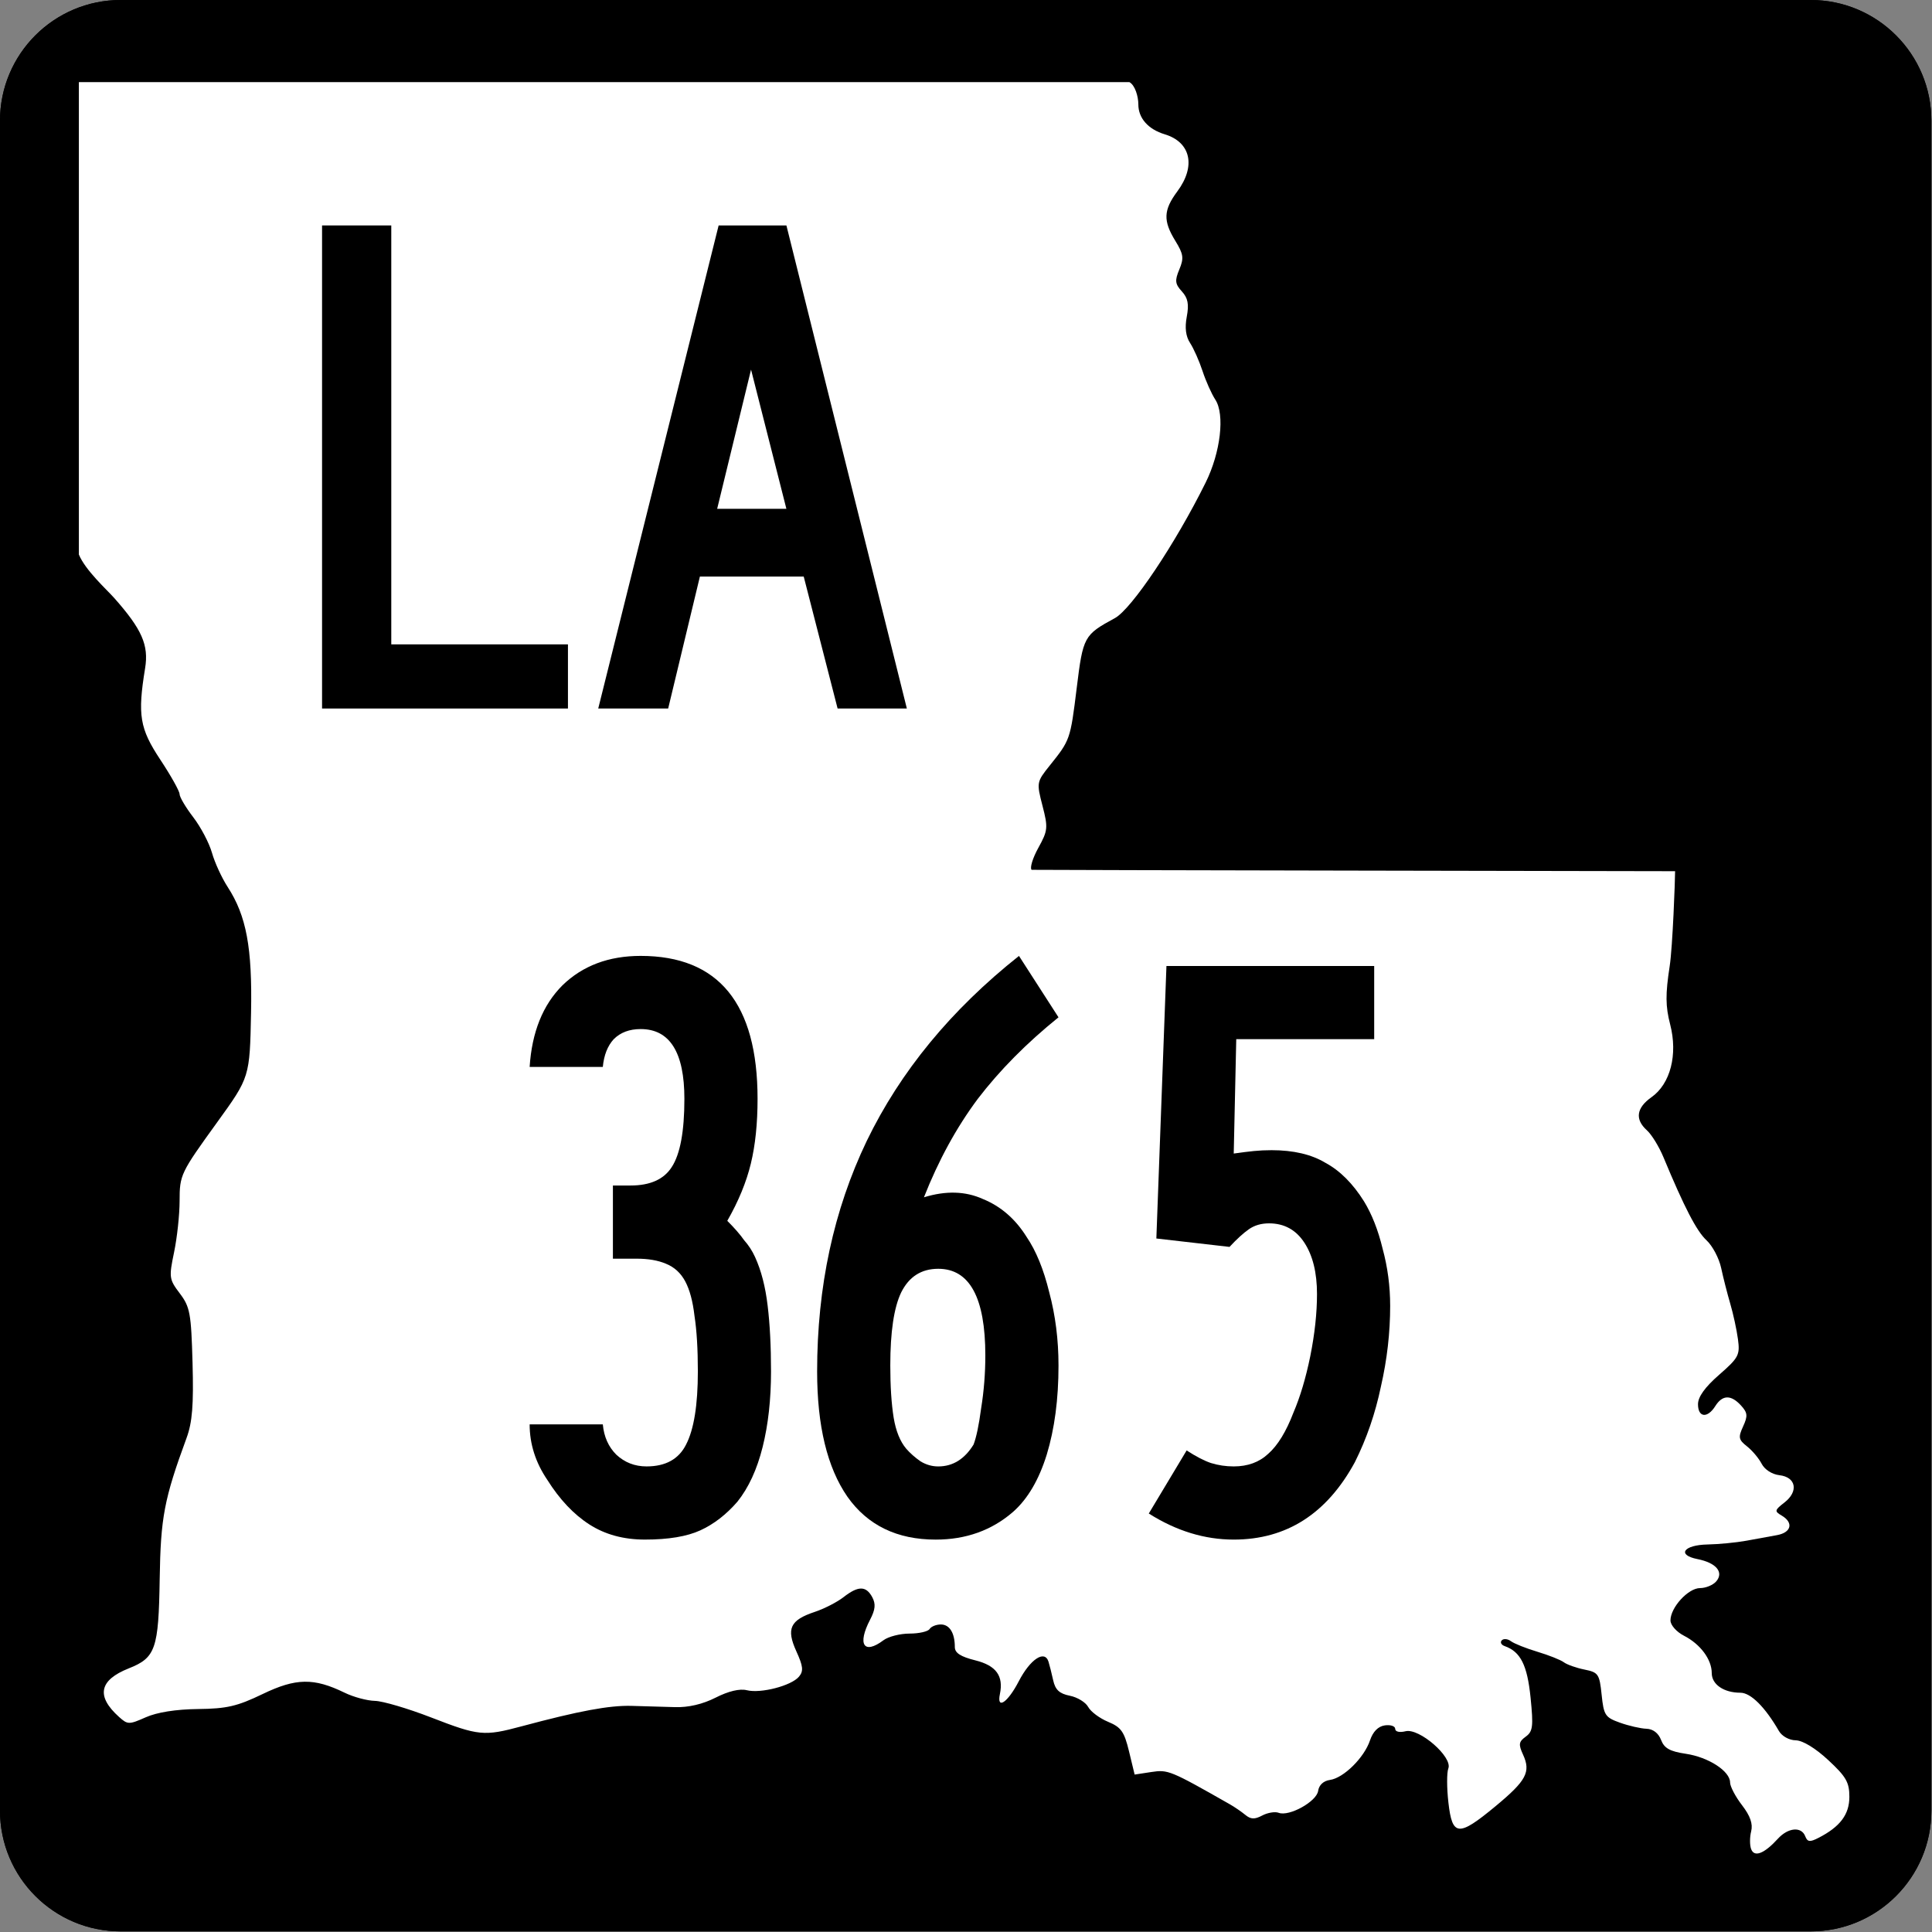
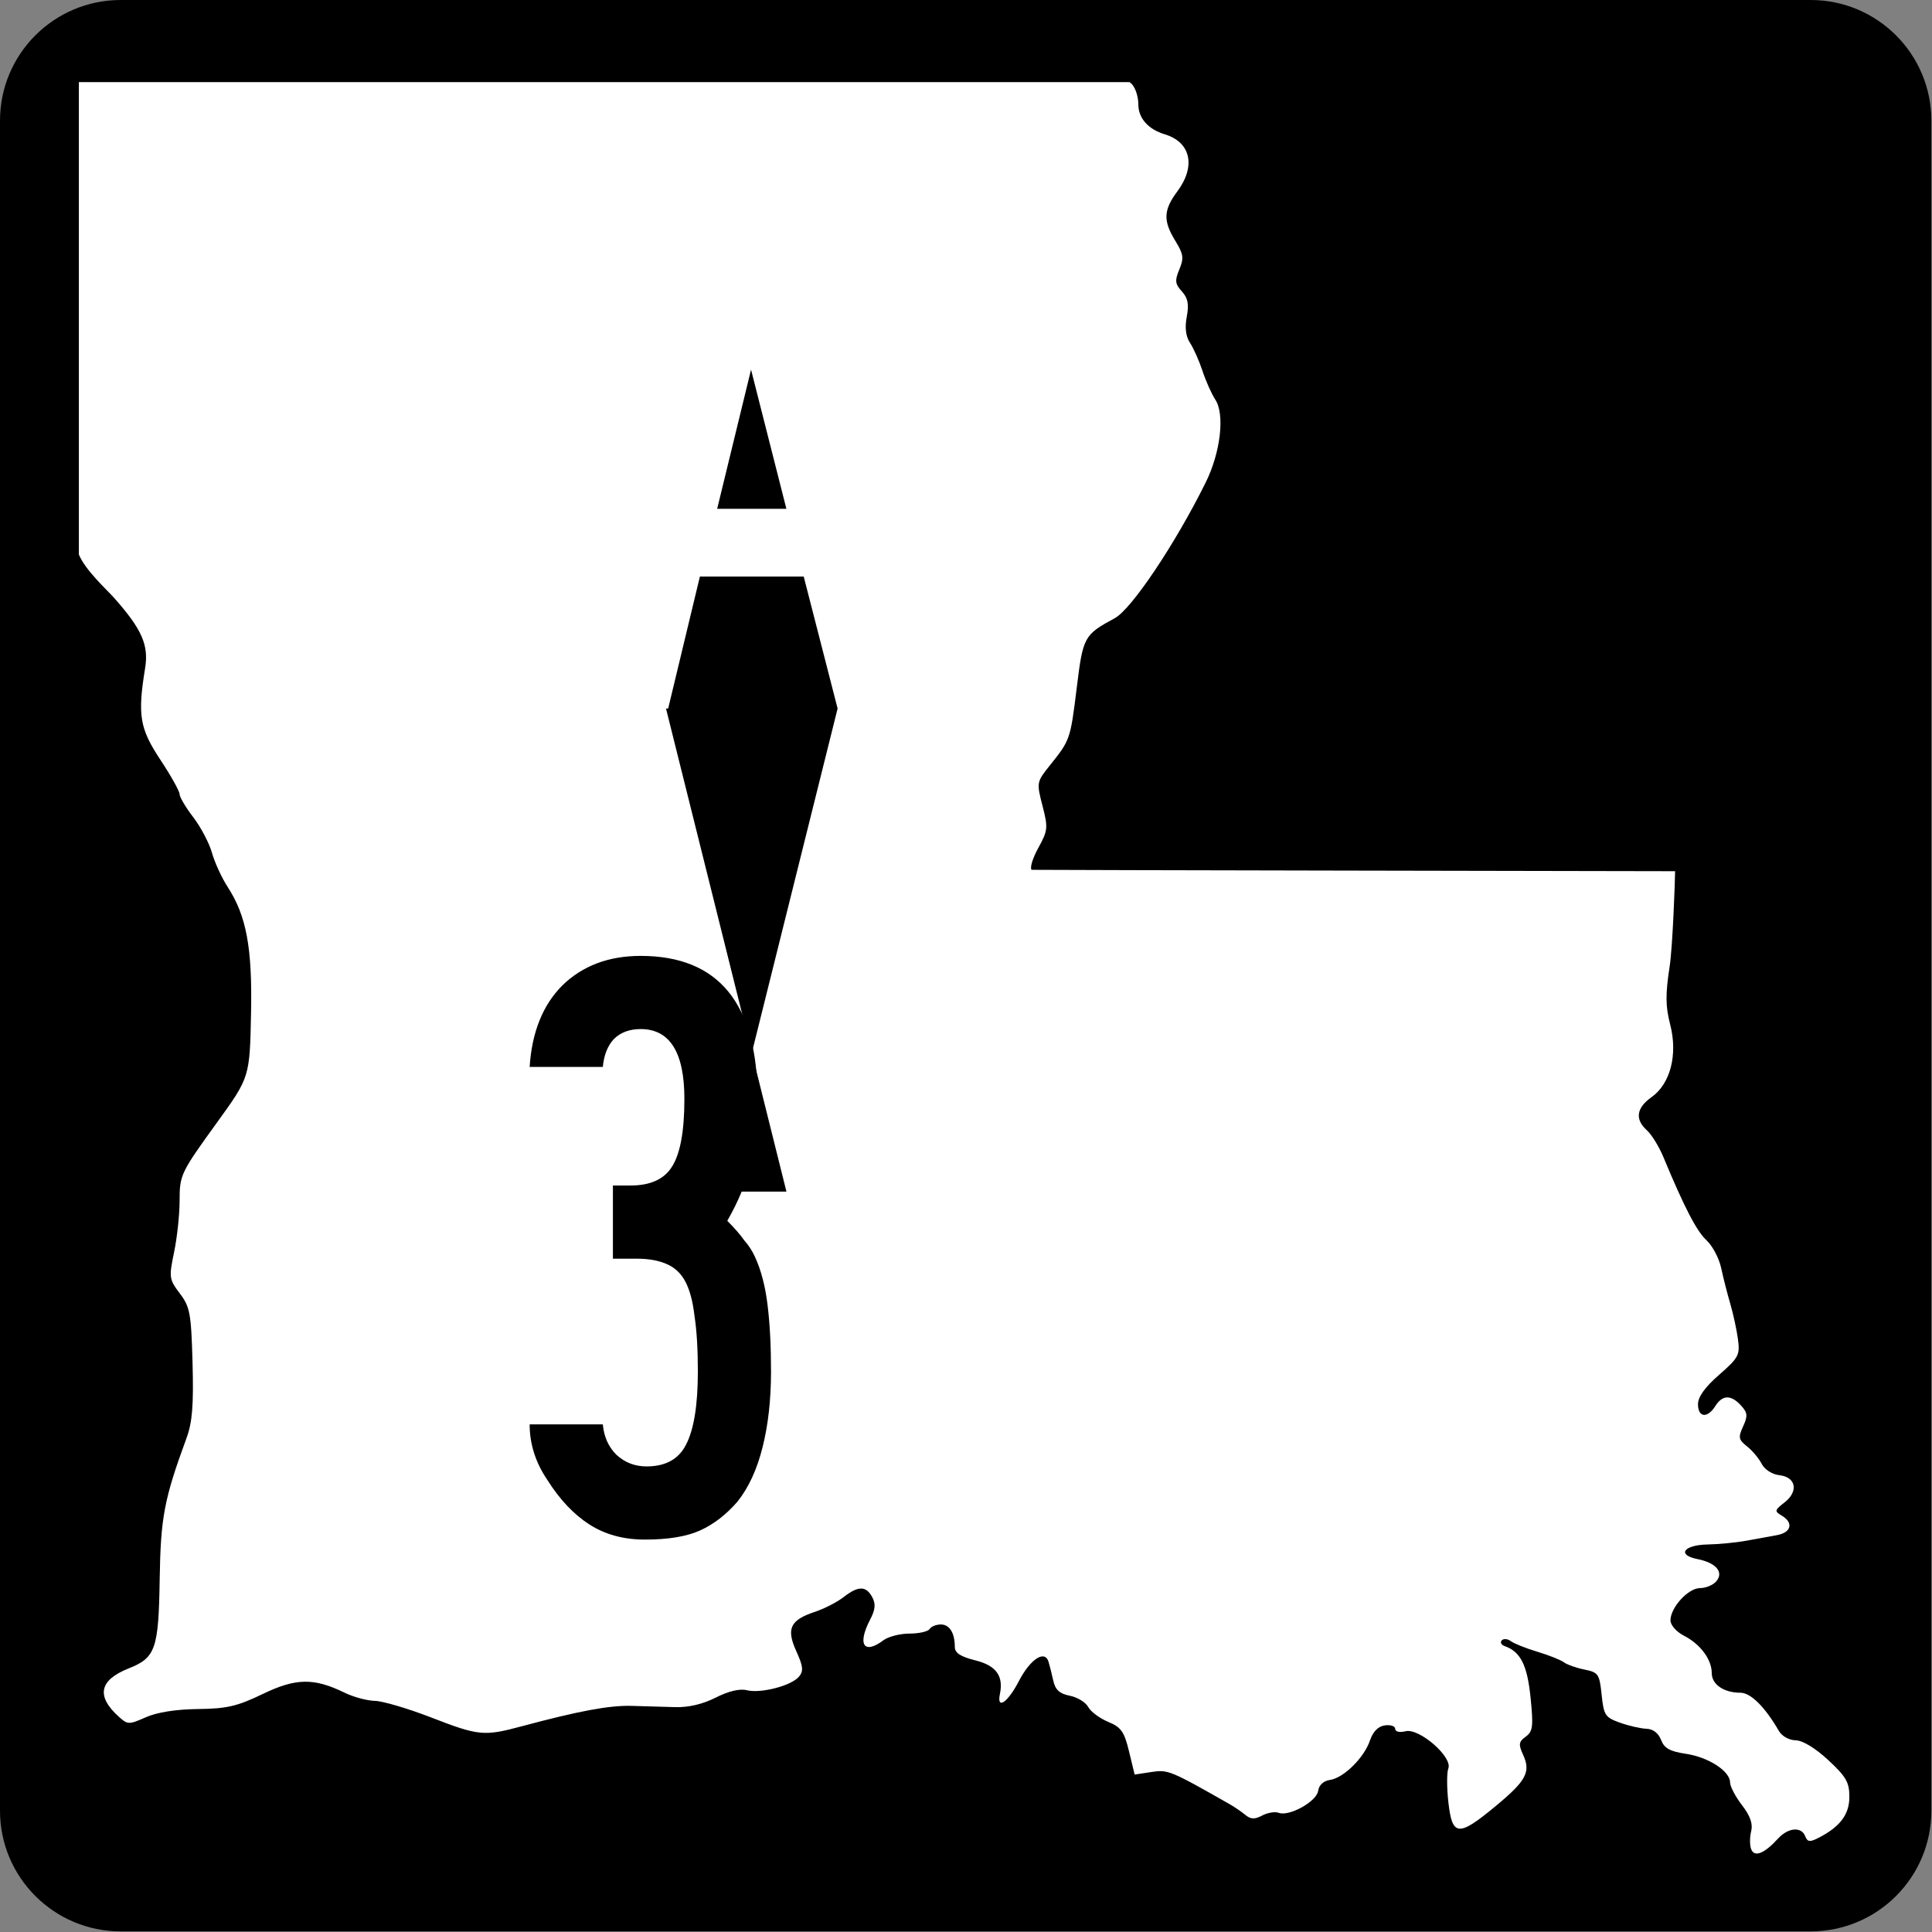
<svg xmlns="http://www.w3.org/2000/svg" xmlns:ns1="http://www.inkscape.org/namespaces/inkscape" version="1.1" width="600" height="600" viewBox="0 0 600 599.999" id="Layer_1" xml:space="preserve">
  <rect x="0" y="0" width="600" height="599.999" fill="#808080" stroke="none" />
  <defs id="defs24" />
  <g transform="matrix(1.562,0,0,1.562,-0.781,-0.781)" id="g5">
    <g id="g7">
-       <path d="m 0.5,24.5 c 0,-13.255 10.745,-24 24,-24 h 336 c 13.254,0 24,10.745 24,24 v 336 c 0,13.255 -10.746,24 -24,24 h -336 c -13.255,0 -24,-10.745 -24,-24 v -336 z" ns1:connector-curvature="0" id="path9" />
      <path d="M 192.5,192.5" ns1:connector-curvature="0" id="path11" />
    </g>
    <g id="g13">
      <path d="m 0.5,24.5 c 0,-13.255 10.745,-24 24,-24 h 336 c 13.254,0 24,10.745 24,24 v 336 c 0,13.255 -10.746,24 -24,24 h -336 c -13.255,0 -24,-10.745 -24,-24 v -336 z" ns1:connector-curvature="0" id="path15" />
-       <path d="M 192.5,192.5" ns1:connector-curvature="0" id="path17" />
    </g>
  </g>
  <g transform="matrix(1.599,0,0,1.656,-9.889,-13.408)" id="g35">
    <path d="m 346.3,354.89 c -0.294,-0.732 -0.295,-2.239 -0.005,-3.349 0.368,-1.408 -0.17,-2.893 -1.782,-4.918 -1.272,-1.597 -2.312,-3.51 -2.312,-4.253 0,-2.12 -4.194,-4.745 -8.591,-5.376 -3.106,-0.447 -4.192,-1.033 -4.815,-2.603 -0.507,-1.276 -1.555,-2.051 -2.831,-2.092 -1.115,-0.036 -3.43,-0.547 -5.146,-1.138 -2.877,-0.989 -3.152,-1.395 -3.563,-5.237 -0.416,-3.889 -0.636,-4.201 -3.335,-4.726 -1.59,-0.309 -3.394,-0.925 -4.01,-1.37 -0.615,-0.443 -2.923,-1.33 -5.129,-1.969 -2.205,-0.639 -4.519,-1.529 -5.144,-1.981 -0.625,-0.451 -1.427,-0.522 -1.782,-0.156 -0.355,0.366 -0.096,0.853 0.578,1.081 3.072,1.045 4.379,3.556 5.018,9.643 0.568,5.432 0.449,6.361 -0.94,7.334 -1.356,0.951 -1.435,1.447 -0.524,3.361 1.553,3.263 0.656,4.887 -5.35,9.692 -7.196,5.759 -8.391,5.67 -9.141,-0.679 -0.324,-2.739 -0.331,-5.623 -0.016,-6.41 0.86,-2.147 -5.653,-7.615 -8.311,-6.977 -1.162,0.278 -2.008,0.091 -2.008,-0.446 0,-0.512 -0.901,-0.807 -2.005,-0.657 -1.307,0.178 -2.314,1.164 -2.896,2.832 -1.126,3.236 -5.123,7.043 -7.771,7.403 -1.259,0.171 -2.131,0.953 -2.296,2.058 -0.298,1.998 -5.631,4.852 -7.667,4.104 -0.705,-0.259 -2.142,-0.03 -3.19,0.507 -1.469,0.753 -2.227,0.726 -3.283,-0.114 -0.756,-0.601 -2.1,-1.491 -2.988,-1.978 -11.588,-6.368 -12.025,-6.542 -15.259,-6.065 l -3.253,0.479 -1.09,-4.35 c -0.929,-3.708 -1.53,-4.527 -4.065,-5.542 -1.637,-0.653 -3.377,-1.907 -3.866,-2.785 -0.491,-0.878 -2.098,-1.827 -3.572,-2.108 -2.011,-0.385 -2.817,-1.107 -3.225,-2.886 -0.3,-1.305 -0.709,-2.88 -0.912,-3.501 -0.738,-2.266 -3.547,-0.472 -5.779,3.689 -2.136,3.984 -4.312,5.404 -3.66,2.388 0.736,-3.406 -0.727,-5.349 -4.76,-6.321 -2.879,-0.693 -3.994,-1.391 -3.994,-2.498 0,-2.644 -1.02,-4.234 -2.715,-4.234 -0.899,0 -1.882,0.385 -2.185,0.854 -0.303,0.469 -2.053,0.854 -3.891,0.854 -1.838,0 -4.12,0.563 -5.071,1.252 -3.808,2.758 -5.116,0.81 -2.594,-3.862 1.024,-1.895 1.127,-2.948 0.414,-4.224 -1.201,-2.148 -2.721,-2.148 -5.575,9.8e-4 -1.242,0.937 -3.762,2.183 -5.602,2.772 -4.772,1.532 -5.555,3.15 -3.563,7.381 1.328,2.818 1.423,3.707 0.512,4.759 -1.479,1.706 -7.414,3.195 -10.132,2.542 -1.375,-0.331 -3.566,0.172 -6.047,1.389 -2.525,1.236 -5.296,1.862 -7.899,1.783 -2.205,-0.066 -6.014,-0.174 -8.464,-0.236 -4.301,-0.11 -10.177,0.946 -21.347,3.838 -7.301,1.891 -8.306,1.795 -17.572,-1.672 -4.479,-1.676 -9.381,-3.072 -10.895,-3.103 -1.513,-0.03 -4.154,-0.716 -5.87,-1.523 -5.995,-2.823 -9.473,-2.771 -15.943,0.241 -4.943,2.301 -6.954,2.751 -12.567,2.812 -4.253,0.047 -7.932,0.607 -10.118,1.543 -3.272,1.399 -3.521,1.397 -5.206,-0.064 -4.488,-3.889 -3.863,-6.899 1.889,-9.104 5.215,-1.998 5.801,-3.631 6.01,-16.764 0.184,-11.553 0.862,-14.99 5.215,-26.438 1.122,-2.949 1.389,-6.181 1.165,-14.078 -0.264,-9.312 -0.491,-10.504 -2.472,-13.033 -2.08,-2.654 -2.131,-3.014 -1.114,-7.729 0.586,-2.722 1.069,-7.036 1.072,-9.588 0.004,-4.933 0.165,-5.256 7.31,-14.802 6.318,-8.441 6.318,-8.445 6.568,-20.544 0.25,-12.175 -0.903,-18.157 -4.546,-23.572 -1.142,-1.697 -2.511,-4.577 -3.044,-6.399 -0.533,-1.823 -2.167,-4.822 -3.63,-6.665 -1.465,-1.844 -2.663,-3.799 -2.663,-4.347 0,-0.548 -1.685,-3.455 -3.745,-6.46 -4.005,-5.843 -4.436,-8.351 -2.95,-17.14 0.735,-4.345 -0.609,-7.3 -5.997,-13.174 -1.39,-1.518 -5.605,-5.185 -6.866,-8.152 v -88.593 c 72.183,0.003 110.68,-0.005 204.03,0 1.092,0.56 1.74,2.673 1.74,4.178 0,2.577 1.908,4.667 5.117,5.603 5.074,1.48 6.104,5.974 2.455,10.71 -2.705,3.511 -2.787,5.508 -0.383,9.285 1.576,2.478 1.687,3.237 0.77,5.355 -0.904,2.091 -0.828,2.719 0.493,4.117 1.18,1.248 1.412,2.405 0.954,4.742 -0.407,2.079 -0.195,3.696 0.65,4.94 0.689,1.016 1.777,3.384 2.416,5.261 0.639,1.877 1.752,4.282 2.472,5.343 1.89,2.782 1.034,9.896 -1.87,15.561 -5.881,11.466 -14.379,23.719 -17.639,25.428 -6.004,3.149 -6.173,3.448 -7.404,13.088 -1.238,9.689 -1.268,9.768 -5.225,14.535 -2.566,3.093 -2.588,3.205 -1.424,7.556 1.105,4.126 1.052,4.646 -0.807,7.896 -1.095,1.913 -1.682,3.769 -1.307,4.123 0.006,0.046 124.98,0.259 124.98,0.259 0.004,1.503 -0.469,14.146 -1.05,17.801 -0.841,5.284 -0.821,7.525 0.093,10.938 1.511,5.646 0.052,11.134 -3.627,13.642 -2.944,2.008 -3.254,4.16 -0.891,6.208 0.912,0.791 2.356,3.059 3.209,5.039 4.068,9.446 6.444,13.87 8.375,15.596 1.157,1.034 2.434,3.365 2.836,5.182 0.402,1.814 1.2,4.834 1.772,6.712 0.573,1.877 1.244,4.864 1.491,6.637 0.417,2.981 0.141,3.485 -3.654,6.685 -2.749,2.317 -4.106,4.141 -4.106,5.521 0,2.499 1.832,2.692 3.357,0.354 1.391,-2.134 3.055,-2.17 5.002,-0.111 1.279,1.353 1.34,1.95 0.402,3.919 -0.975,2.052 -0.887,2.489 0.754,3.737 1.022,0.777 2.306,2.252 2.853,3.277 0.577,1.082 2.018,1.976 3.438,2.133 3.246,0.359 3.766,3.033 0.992,5.115 -1.938,1.454 -1.978,1.643 -0.539,2.46 2.33,1.323 1.883,3.166 -0.891,3.661 -1.348,0.24 -4.055,0.717 -6.014,1.061 -1.96,0.342 -5.332,0.656 -7.491,0.697 -4.682,0.088 -6.023,1.965 -1.961,2.742 3.612,0.691 5.149,2.438 3.66,4.156 -0.61,0.705 -2.033,1.28 -3.163,1.28 -2.3,0 -5.746,3.638 -5.746,6.065 0,0.874 1.162,2.144 2.619,2.866 3.193,1.581 5.399,4.446 5.399,7.013 0,2.129 2.345,3.679 5.565,3.679 2.002,0 4.782,2.667 7.484,7.181 0.58,0.971 1.984,1.723 3.25,1.742 1.363,0.022 3.82,1.462 6.328,3.709 3.471,3.107 4.101,4.168 4.101,6.891 0,3.32 -1.799,5.621 -6.027,7.709 -1.652,0.817 -2.113,0.759 -2.545,-0.319 -0.745,-1.86 -3.326,-1.633 -5.312,0.47 -2.64,2.794 -4.558,3.523 -5.181,1.97 z" ns1:connector-curvature="0" id="path37" style="fill:#ffffff" />
  </g>
  <g transform="matrix(1.554,0,0,1.554,-3.323,4.387)" id="g39">
    <g id="g41">
-       <polygon points="66.5,42.229 80.333,42.229 80.333,125.95 115.64,125.95 115.64,138.77 66.5,138.77 " id="polygon43" style="fill-rule:evenodd" />
-     </g>
+       </g>
    <g id="g45">
-       <path d="m 169.53,138.77 -6.772,-26.369 h -20.75 l -6.34,26.369 h -13.977 l 24.063,-96.542 h 13.544 l 24.07,96.542 h -13.83 z m -17.3,-67.723 -6.77,27.81 h 13.833 l -7.061,-27.81 z" ns1:connector-curvature="0" id="path47" style="fill-rule:evenodd" />
+       <path d="m 169.53,138.77 -6.772,-26.369 h -20.75 l -6.34,26.369 h -13.977 h 13.544 l 24.07,96.542 h -13.83 z m -17.3,-67.723 -6.77,27.81 h 13.833 l -7.061,-27.81 z" ns1:connector-curvature="0" id="path47" style="fill-rule:evenodd" />
    </g>
  </g>
  <g id="routenum">
    <path d="m 239.45,425.89 c -8e-5,8.707 -0.871,16.542 -2.612,23.507 -1.741,6.965 -4.353,12.624 -7.836,16.978 -3.483,4.005 -7.314,6.965 -11.493,8.881 -4.179,1.915 -9.925,2.873 -17.239,2.873 -6.617,0 -12.363,-1.567 -17.239,-4.702 -4.876,-3.134 -9.229,-7.749 -13.06,-13.843 -3.657,-5.398 -5.485,-11.144 -5.485,-17.239 h 22.724 c 0.348,3.831 1.741,6.965 4.179,9.403 2.612,2.438 5.746,3.657 9.403,3.657 5.92,2e-5 10.012,-2.264 12.276,-6.791 2.438,-4.702 3.657,-12.276 3.657,-22.724 -6e-5,-6.965 -0.348,-12.711 -1.045,-17.239 -0.522,-4.527 -1.48,-8.097 -2.873,-10.709 -1.393,-2.612 -3.396,-4.44 -6.008,-5.485 -2.438,-1.045 -5.485,-1.567 -9.142,-1.567 h -7.313 v -22.724 h 5.485 c 6.095,1e-4 10.361,-1.915 12.798,-5.746 2.612,-4.005 3.918,-11.057 3.918,-21.157 -6e-5,-14.453 -4.527,-21.679 -13.582,-21.679 -3.483,1.5e-4 -6.269,1.045 -8.358,3.134 -1.915,2.09 -3.047,4.963 -3.396,8.619 h -22.724 c 0.697,-10.796 4.092,-19.241 10.187,-25.336 6.269,-6.094 14.366,-9.142 24.291,-9.142 24.204,1.8e-4 36.306,14.801 36.306,44.403 -8e-5,7.662 -0.697,14.366 -2.09,20.112 -1.393,5.746 -3.831,11.667 -7.313,17.761 2.264,2.264 4.005,4.266 5.224,6.008 1.393,1.567 2.525,3.308 3.396,5.224 1.915,4.179 3.221,9.229 3.918,15.149 0.696,5.746 1.045,12.537 1.045,20.373" ns1:connector-curvature="0" id="path2999" />
-     <path d="m 328.73,424.07 c -8e-5,10.448 -1.219,19.677 -3.657,27.687 -2.438,7.836 -5.92,13.756 -10.448,17.761 -6.617,5.746 -14.627,8.619 -24.03,8.619 -12.015,0 -21.157,-4.44 -27.425,-13.321 -6.269,-9.055 -9.403,-22.027 -9.403,-38.918 -1e-5,-26.293 5.137,-50.149 15.41,-71.567 10.448,-21.592 26.206,-40.746 47.276,-57.463 l 12.276,19.067 c -9.925,8.01 -18.284,16.455 -25.075,25.336 -6.617,8.881 -12.189,19.067 -16.716,30.56 6.791,-2.089 12.886,-1.915 18.284,0.522 5.572,2.264 10.099,6.182 13.582,11.754 2.96,4.353 5.311,10.1 7.052,17.239 1.915,7.139 2.873,14.714 2.873,22.724 m -22.724,-3.134 c -6e-5,-17.935 -4.876,-26.903 -14.627,-26.903 -5.224,8e-5 -9.055,2.438 -11.493,7.313 -2.264,4.702 -3.396,12.276 -3.396,22.724 -3e-5,6.443 0.348,11.841 1.045,16.194 0.696,4.179 2.002,7.401 3.918,9.664 1.219,1.393 2.699,2.699 4.44,3.918 1.741,1.045 3.57,1.567 5.485,1.567 4.527,2e-5 8.184,-2.264 10.97,-6.791 0.871,-2.264 1.654,-6.007 2.351,-11.231 0.871,-5.398 1.306,-10.883 1.306,-16.455" ns1:connector-curvature="0" id="path3001" />
-     <path d="m 431.73,405.52 c -9e-5,8.358 -0.958,16.716 -2.873,25.075 -1.741,8.358 -4.44,16.194 -8.097,23.507 -8.707,16.02 -21.244,24.03 -37.612,24.03 -9.055,0 -17.848,-2.699 -26.381,-8.097 l 11.754,-19.59 c 2.96,1.915 5.485,3.221 7.575,3.918 2.264,0.697 4.614,1.045 7.052,1.045 4.353,2e-5 7.923,-1.306 10.709,-3.918 2.96,-2.612 5.572,-6.878 7.836,-12.798 2.09,-4.876 3.831,-10.709 5.224,-17.5 1.393,-6.965 2.09,-13.408 2.09,-19.328 -7e-5,-6.617 -1.306,-11.928 -3.918,-15.933 -2.612,-4.005 -6.269,-6.007 -10.97,-6.008 -2.438,9e-5 -4.527,0.61 -6.269,1.828 -1.741,1.219 -3.744,3.047 -6.008,5.485 l -22.724,-2.612 3.134,-84.627 h 64.515 v 22.724 h -42.836 l -0.784,35.522 c 2.438,-0.348 4.527,-0.609 6.269,-0.784 1.741,-0.174 3.57,-0.261 5.485,-0.261 6.791,1.2e-4 12.363,1.306 16.716,3.918 4.527,2.438 8.532,6.443 12.015,12.015 2.438,4.005 4.353,8.881 5.746,14.627 1.567,5.746 2.351,11.667 2.351,17.761" ns1:connector-curvature="0" id="path3003" />
  </g>
</svg>